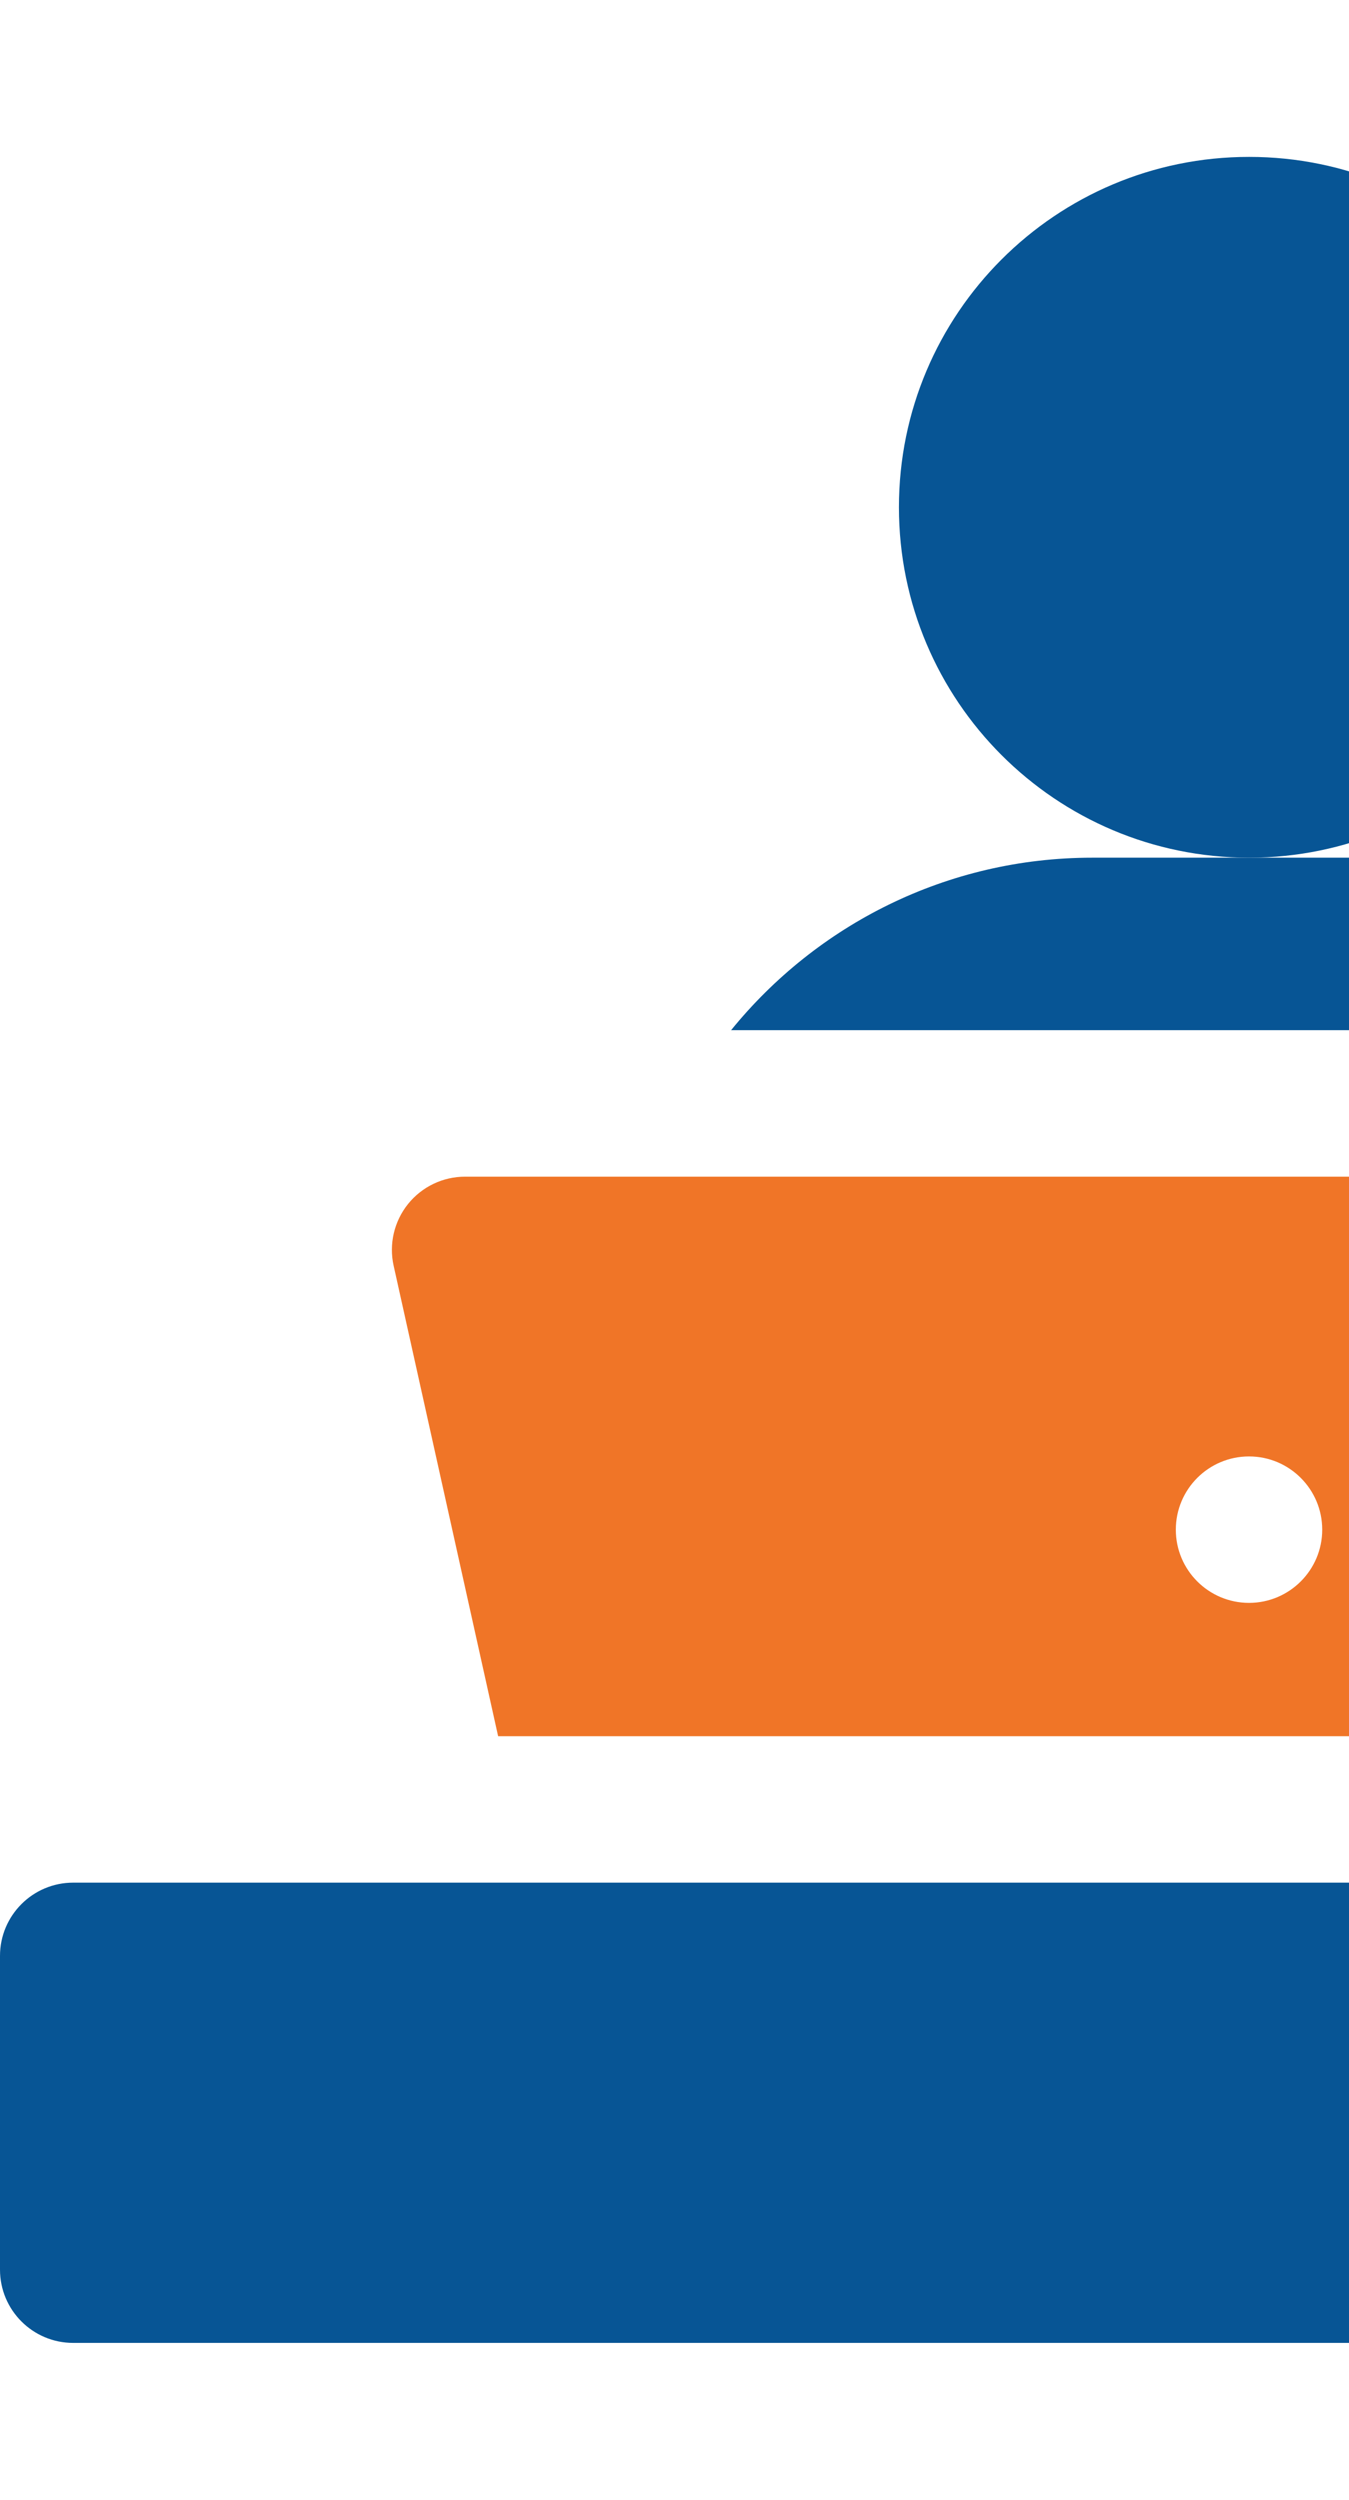
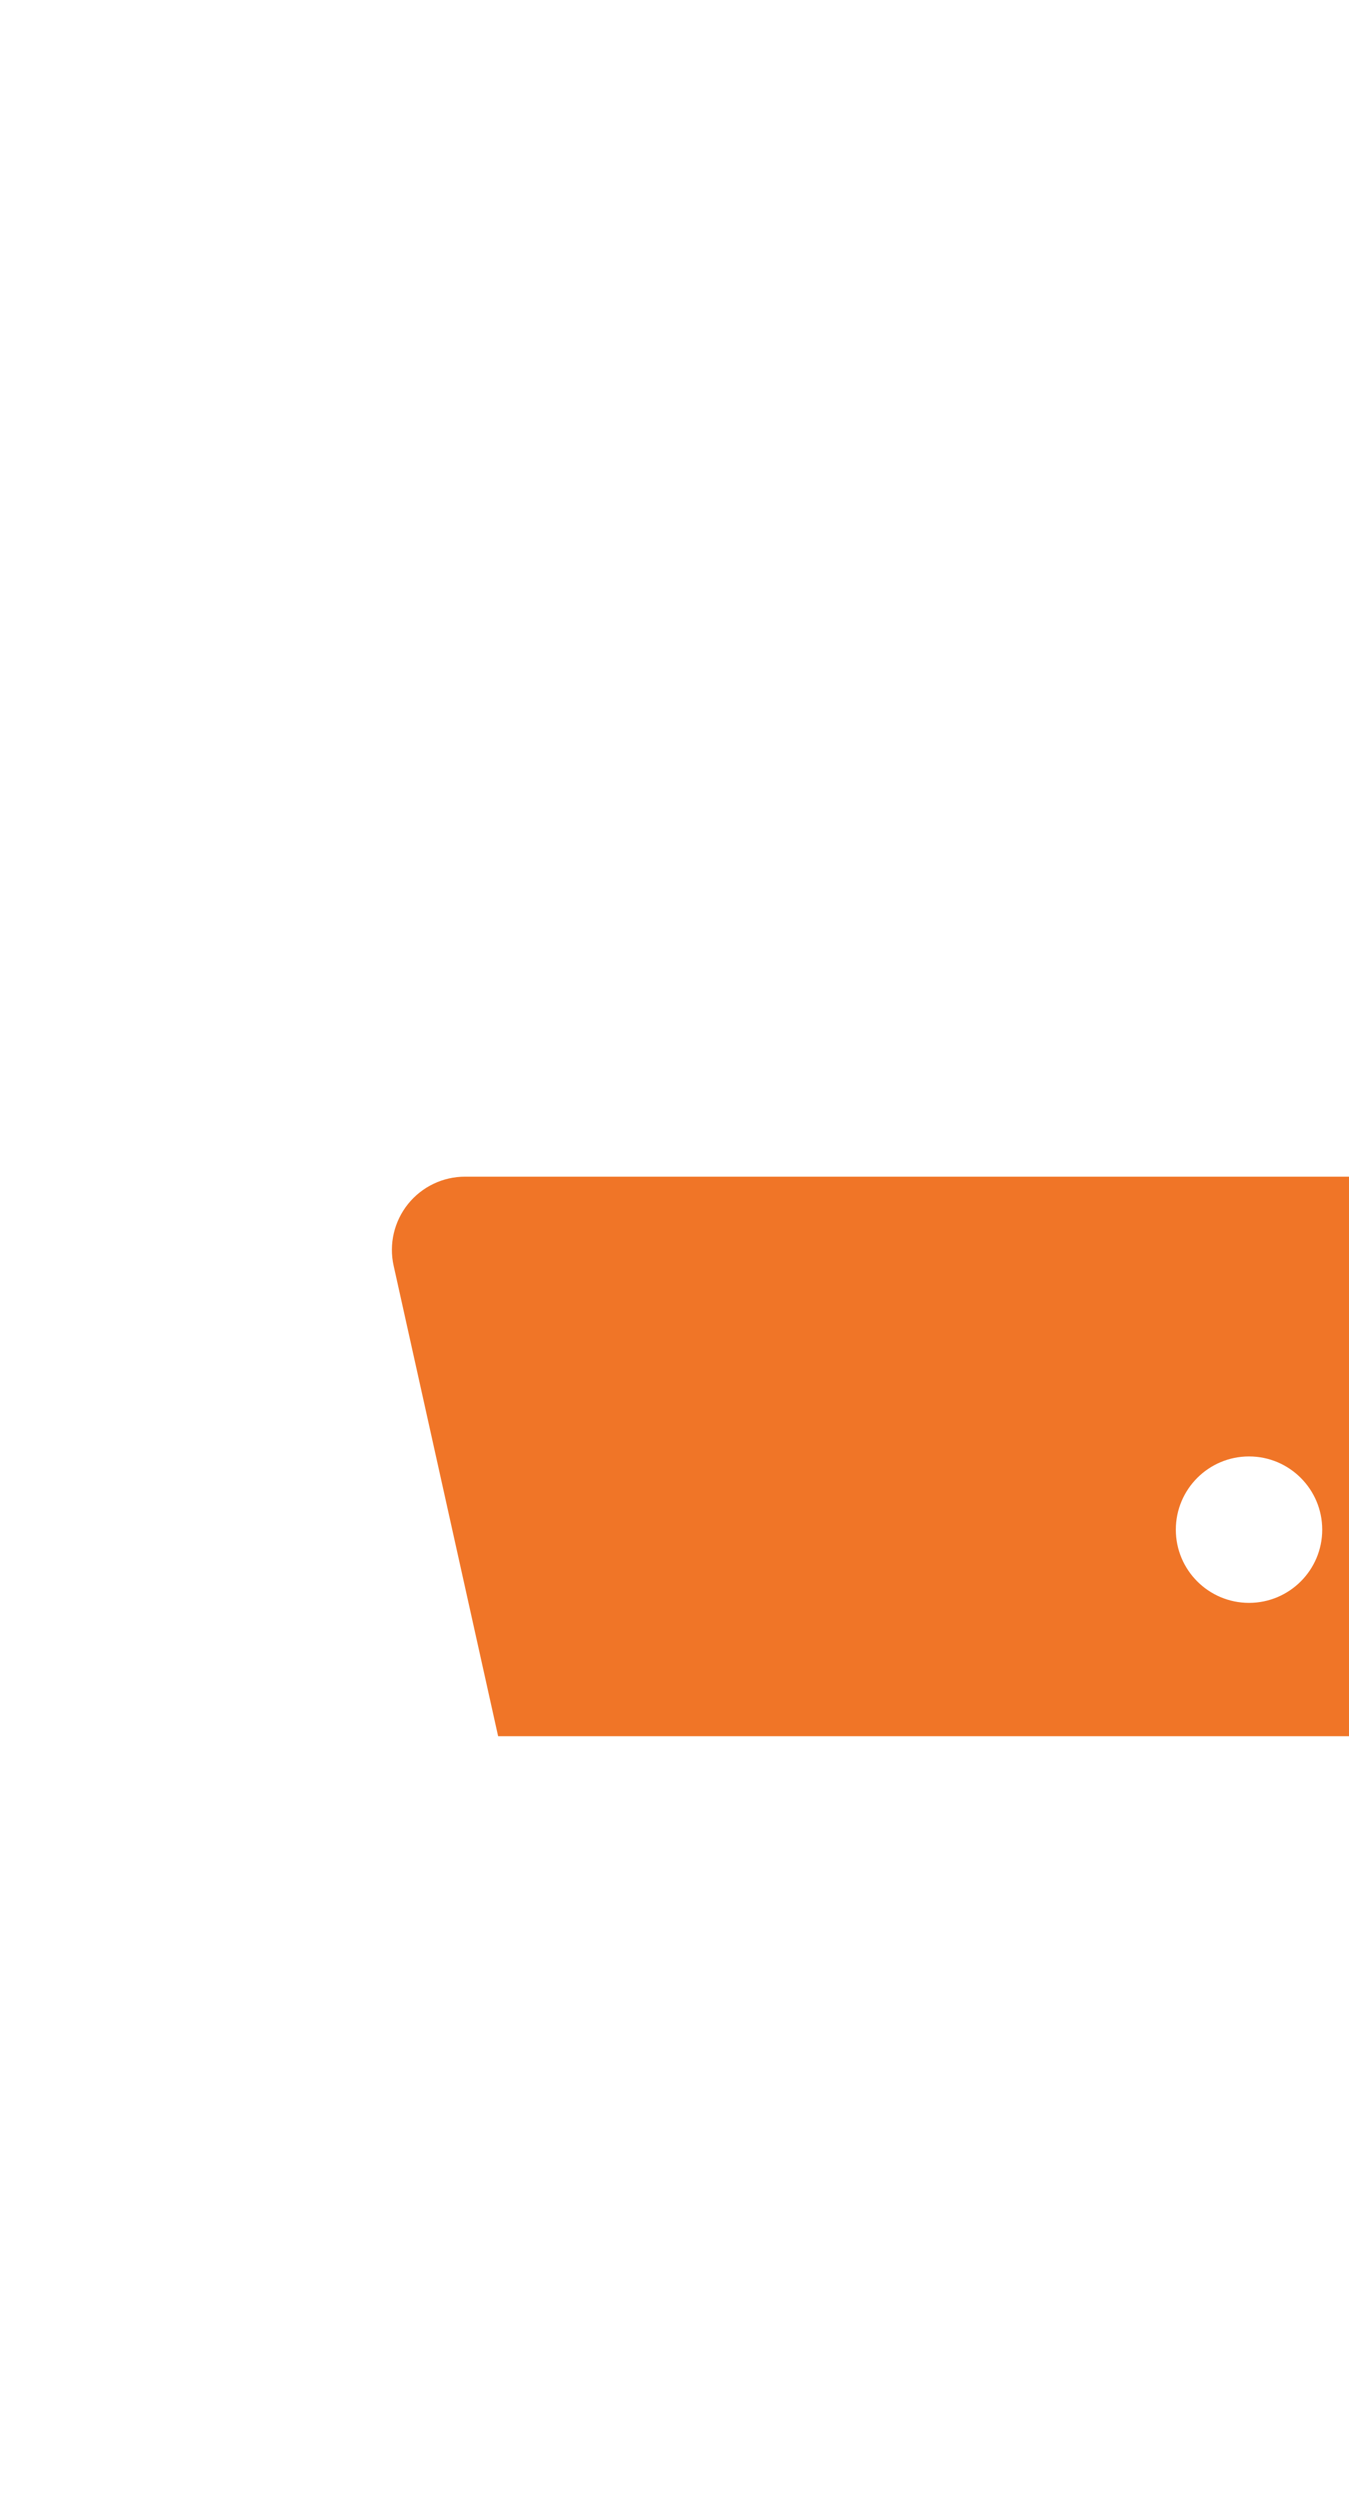
<svg xmlns="http://www.w3.org/2000/svg" width="27" height="50" viewBox="0 0 27 50" fill="none">
  <path d="M9.97 34.727H40.028L42.119 25.318C42.215 24.884 42.11 24.43 41.831 24.083C41.553 23.737 41.133 23.535 40.689 23.535H9.309C8.864 23.535 8.444 23.737 8.166 24.083C7.888 24.43 7.782 24.884 7.879 25.318L9.97 34.727ZM24.999 29.131C25.807 29.131 26.464 29.787 26.464 30.596C26.464 31.404 25.807 32.06 24.999 32.06C24.19 32.06 23.534 31.404 23.534 30.596C23.534 29.787 24.19 29.131 24.999 29.131Z" fill="#F07527" />
-   <path d="M25.001 17.155C28.871 17.155 32.009 14.017 32.009 10.146C32.009 6.276 28.871 3.138 25.001 3.138C21.13 3.138 17.992 6.276 17.992 10.146C17.992 14.017 21.13 17.155 25.001 17.155Z" fill="#075595" />
-   <path d="M28.138 17.155H25H21.862C18.947 17.155 16.341 18.502 14.633 20.605H35.367C33.658 18.502 31.053 17.155 28.138 17.155Z" fill="#075595" />
-   <path d="M48.535 37.656H1.465C0.656 37.656 0 38.312 0 39.121V45.397C0 46.206 0.656 46.862 1.465 46.862H48.535C49.344 46.862 50 46.206 50 45.397V39.121C50 38.312 49.344 37.656 48.535 37.656Z" fill="#075595" />
</svg>